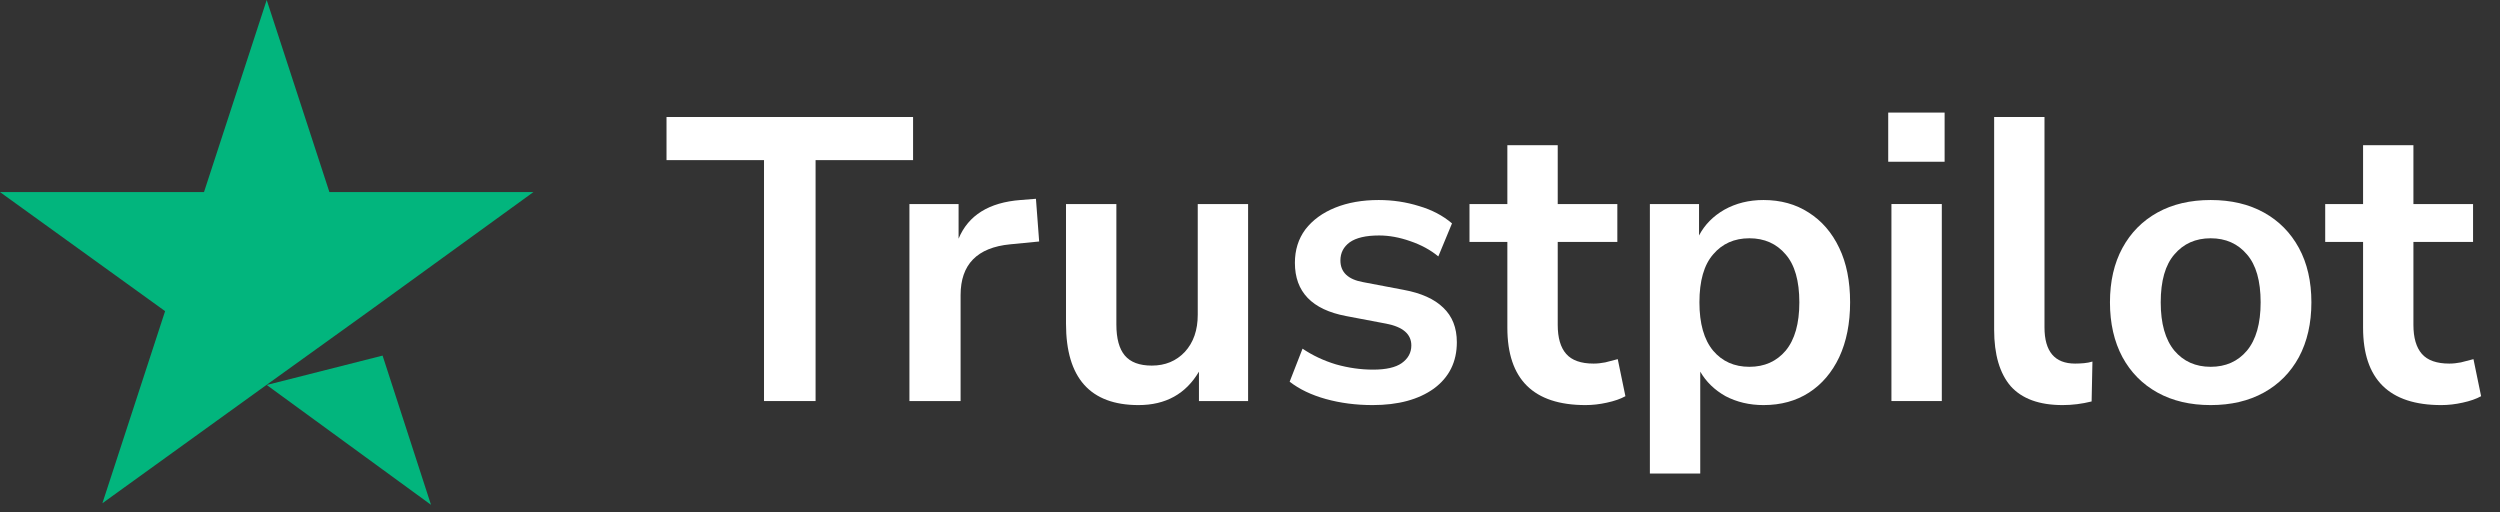
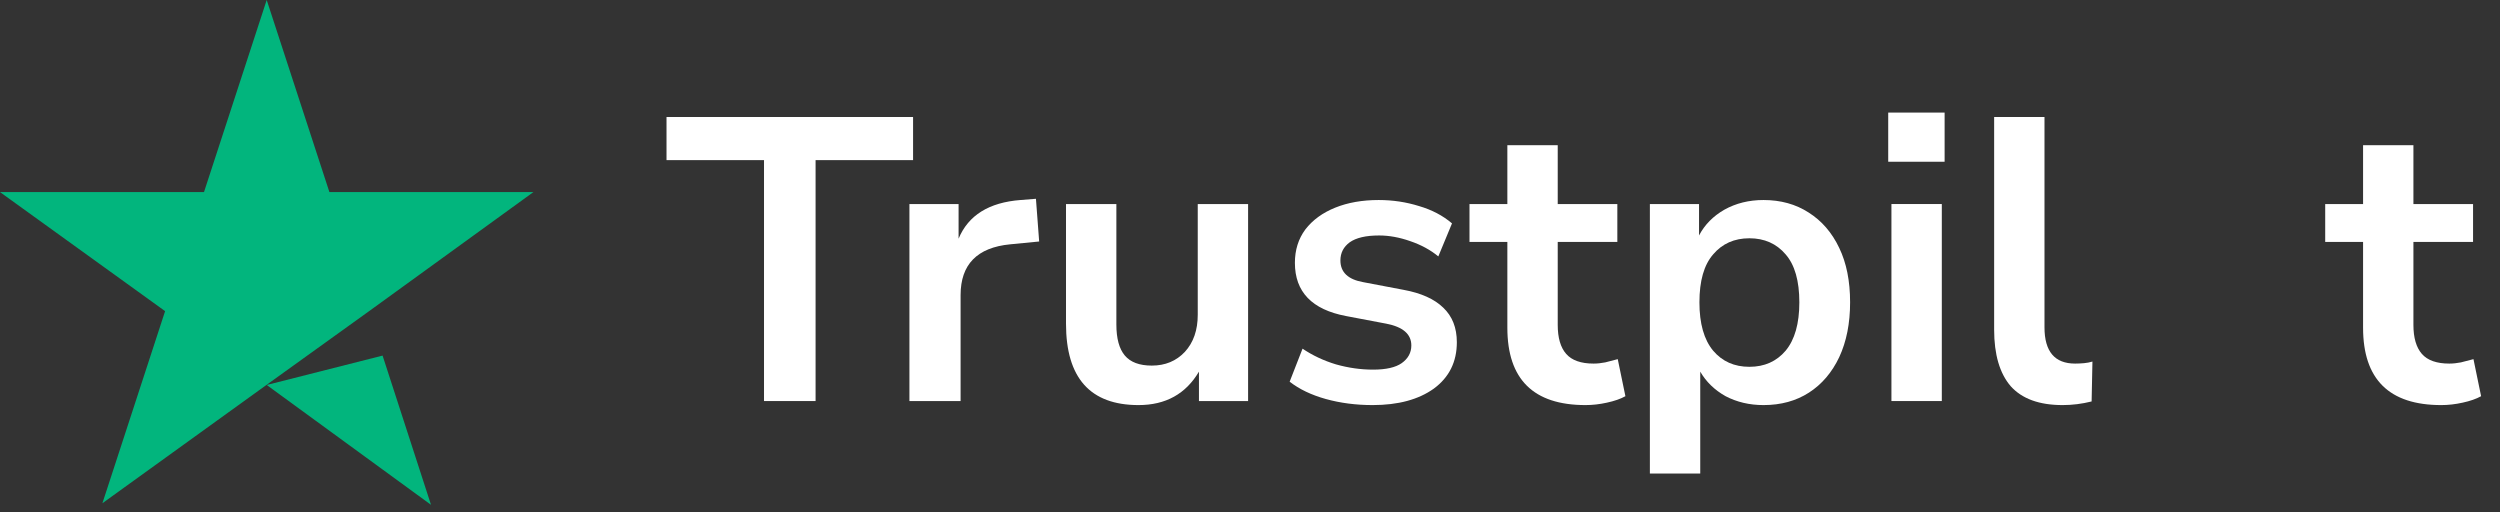
<svg xmlns="http://www.w3.org/2000/svg" width="122" height="25" viewBox="0 0 122 25" fill="none">
  <rect x="0" y="0" width="122" height="25" fill="#333333" stroke="none" />
  <path d="M119.132 19.768C116.589 19.768 115.318 18.509 115.318 15.993V11.805H113.47V9.957H115.318V7.087H117.775V9.957H120.685V11.805H117.775V15.855C117.775 16.485 117.913 16.956 118.188 17.271C118.463 17.585 118.909 17.743 119.525 17.743C119.709 17.743 119.899 17.723 120.095 17.684C120.292 17.631 120.495 17.579 120.705 17.526L121.078 19.335C120.842 19.466 120.541 19.571 120.174 19.65C119.82 19.729 119.473 19.768 119.132 19.768Z" fill="white" />
-   <path d="M107.881 19.768C106.885 19.768 106.02 19.564 105.286 19.158C104.552 18.752 103.982 18.175 103.575 17.428C103.169 16.668 102.966 15.777 102.966 14.754C102.966 13.732 103.169 12.847 103.575 12.1C103.982 11.353 104.552 10.776 105.286 10.37C106.02 9.964 106.885 9.761 107.881 9.761C108.877 9.761 109.742 9.964 110.476 10.37C111.21 10.776 111.78 11.353 112.187 12.1C112.593 12.847 112.796 13.732 112.796 14.754C112.796 15.777 112.593 16.668 112.187 17.428C111.78 18.175 111.21 18.752 110.476 19.158C109.742 19.564 108.877 19.768 107.881 19.768ZM107.881 17.9C108.615 17.9 109.205 17.638 109.65 17.113C110.096 16.576 110.319 15.79 110.319 14.754C110.319 13.706 110.096 12.926 109.65 12.415C109.205 11.89 108.615 11.628 107.881 11.628C107.147 11.628 106.557 11.89 106.111 12.415C105.666 12.926 105.443 13.706 105.443 14.754C105.443 15.79 105.666 16.576 106.111 17.113C106.557 17.638 107.147 17.9 107.881 17.9Z" fill="white" />
  <path d="M100.656 19.768C99.516 19.768 98.67 19.46 98.12 18.844C97.582 18.215 97.314 17.297 97.314 16.091V5.71H99.771V15.973C99.771 17.153 100.269 17.743 101.265 17.743C101.409 17.743 101.554 17.736 101.698 17.723C101.842 17.71 101.98 17.684 102.111 17.644L102.071 19.591C101.599 19.709 101.128 19.768 100.656 19.768Z" fill="white" />
  <path d="M92.145 7.893V5.494H94.897V7.893H92.145ZM92.302 19.571V9.957H94.76V19.571H92.302Z" fill="white" />
  <path d="M80.514 23.11V9.957H82.913V11.491C83.188 10.966 83.601 10.547 84.151 10.232C84.715 9.918 85.351 9.761 86.058 9.761C86.897 9.761 87.631 9.964 88.26 10.37C88.903 10.776 89.401 11.353 89.755 12.1C90.109 12.834 90.285 13.719 90.285 14.754C90.285 15.777 90.109 16.668 89.755 17.428C89.401 18.175 88.909 18.752 88.28 19.158C87.651 19.564 86.91 19.768 86.058 19.768C85.377 19.768 84.761 19.623 84.21 19.335C83.673 19.034 83.26 18.634 82.972 18.136V23.11H80.514ZM85.37 17.9C86.104 17.9 86.694 17.638 87.14 17.113C87.585 16.576 87.808 15.79 87.808 14.754C87.808 13.706 87.585 12.926 87.14 12.415C86.694 11.89 86.104 11.628 85.37 11.628C84.636 11.628 84.046 11.89 83.601 12.415C83.155 12.926 82.932 13.706 82.932 14.754C82.932 15.79 83.155 16.576 83.601 17.113C84.046 17.638 84.636 17.9 85.37 17.9Z" fill="white" />
  <path d="M77.373 19.768C74.83 19.768 73.559 18.509 73.559 15.993V11.805H71.711V9.957H73.559V7.087H76.017V9.957H78.926V11.805H76.017V15.855C76.017 16.485 76.154 16.956 76.43 17.271C76.705 17.585 77.15 17.743 77.766 17.743C77.95 17.743 78.14 17.723 78.337 17.684C78.533 17.631 78.736 17.579 78.946 17.526L79.32 19.335C79.084 19.466 78.782 19.571 78.415 19.65C78.061 19.729 77.714 19.768 77.373 19.768Z" fill="white" />
  <path d="M66.985 19.768C66.172 19.768 65.412 19.669 64.704 19.473C63.997 19.276 63.407 18.994 62.935 18.627L63.564 17.015C64.049 17.343 64.593 17.599 65.196 17.782C65.799 17.952 66.402 18.038 67.005 18.038C67.634 18.038 68.099 17.933 68.401 17.723C68.715 17.5 68.873 17.212 68.873 16.858C68.873 16.307 68.466 15.954 67.654 15.796L65.688 15.423C64.023 15.108 63.191 14.243 63.191 12.828C63.191 12.198 63.361 11.655 63.702 11.196C64.056 10.737 64.541 10.383 65.157 10.134C65.773 9.885 66.481 9.761 67.28 9.761C67.962 9.761 68.617 9.859 69.246 10.055C69.875 10.239 70.413 10.521 70.858 10.901L70.19 12.513C69.81 12.198 69.351 11.949 68.814 11.766C68.289 11.582 67.785 11.491 67.3 11.491C66.657 11.491 66.179 11.602 65.865 11.825C65.563 12.048 65.412 12.343 65.412 12.71C65.412 13.286 65.786 13.64 66.533 13.771L68.499 14.145C69.351 14.302 69.993 14.59 70.426 15.01C70.871 15.429 71.094 15.993 71.094 16.701C71.094 17.657 70.721 18.411 69.974 18.962C69.226 19.499 68.23 19.768 66.985 19.768Z" fill="white" />
  <path d="M55.56 19.768C53.201 19.768 52.021 18.444 52.021 15.796V9.957H54.479V15.836C54.479 16.517 54.616 17.022 54.891 17.349C55.167 17.677 55.606 17.841 56.209 17.841C56.864 17.841 57.401 17.618 57.821 17.172C58.24 16.714 58.45 16.111 58.45 15.364V9.957H60.907V19.571H58.509V18.136C57.867 19.224 56.884 19.768 55.56 19.768Z" fill="white" />
  <path d="M44.38 19.571V9.957H46.779V11.648C47.251 10.508 48.26 9.878 49.807 9.76L50.554 9.701L50.711 11.785L49.295 11.923C47.683 12.08 46.877 12.906 46.877 14.4V19.571H44.38Z" fill="white" />
  <path d="M37.284 19.571V7.814H32.526V5.71H44.558V7.814H39.8V19.571H37.284Z" fill="white" />
  <path d="M13.015 18.787L18.67 17.353L21.033 24.635L13.015 18.787ZM26.03 9.374H16.075L13.015 0L9.955 9.374H0L8.057 15.184L4.997 24.558L13.054 18.748L18.012 15.184L26.03 9.374Z" fill="#02B57D" />
</svg>